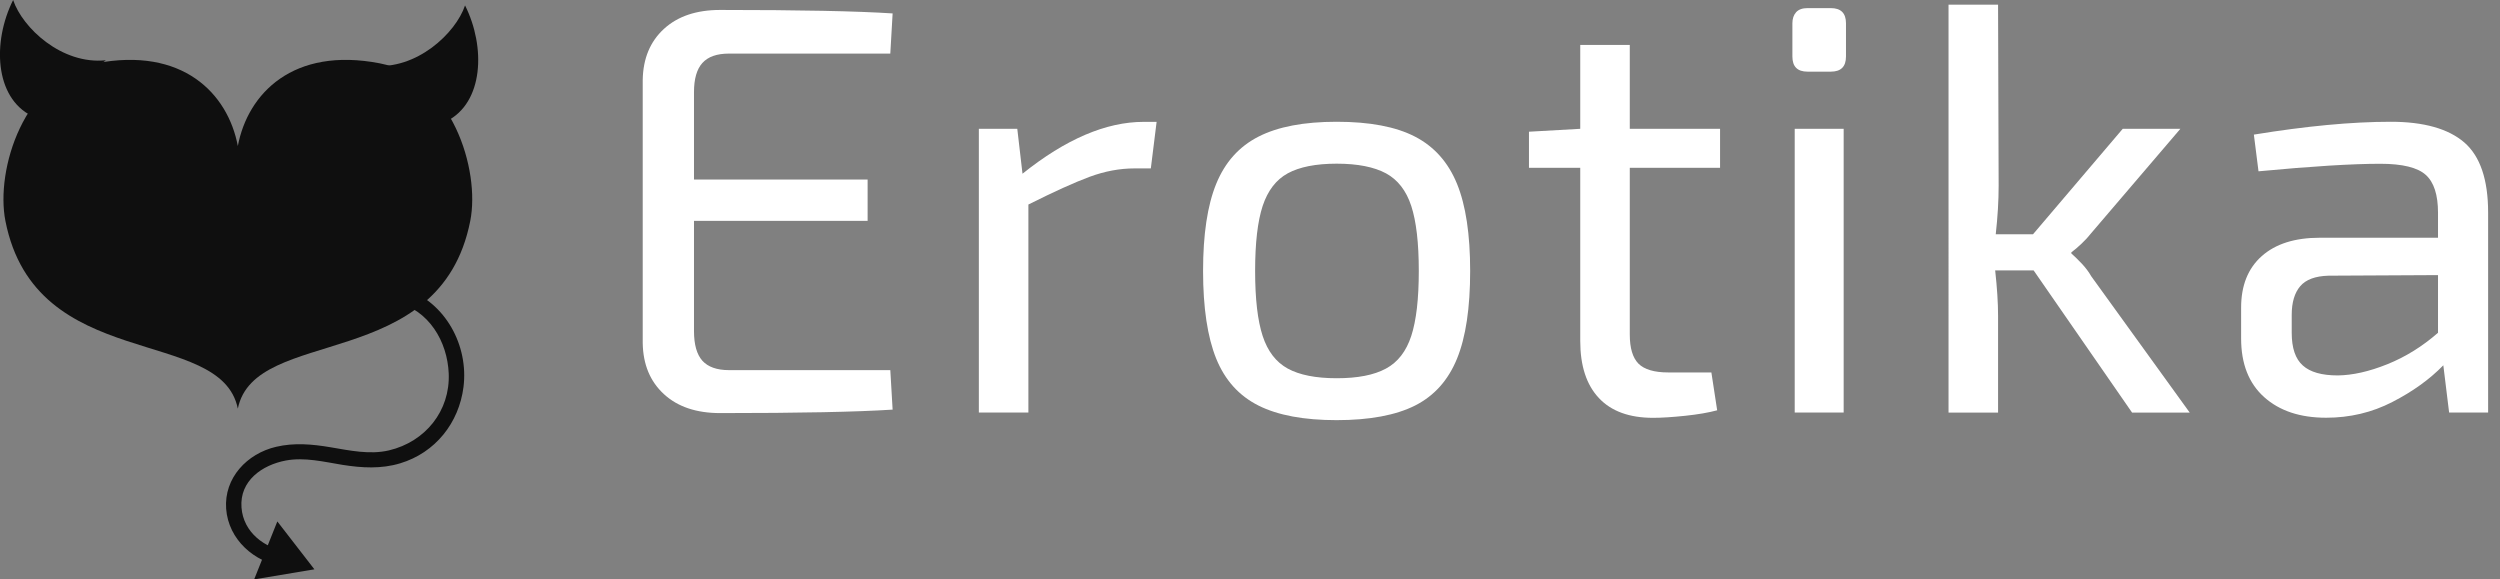
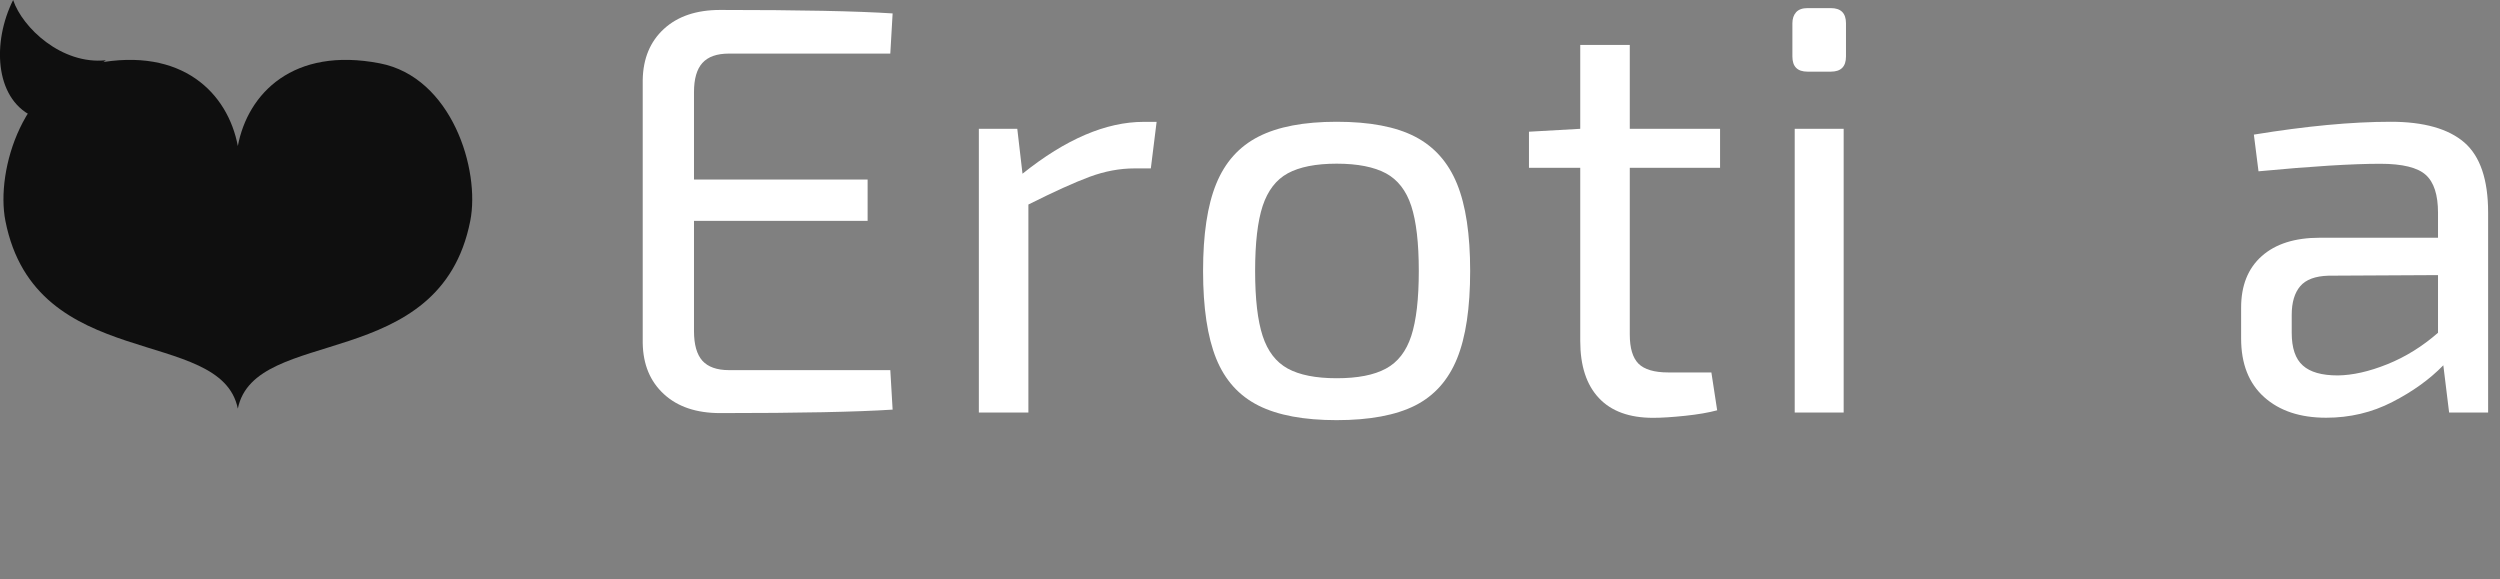
<svg xmlns="http://www.w3.org/2000/svg" version="1.1" id="Layer_1" x="0px" y="0px" viewBox="0 0 258.9 60" style="enable-background:new 0 0 258.9 60;" xml:space="preserve">
  <rect x="0" y="0" width="258.9" height="60" fill="#808080" stroke="none" />
  <style type="text/css">
	.st0{fill:#FFFFFF;}
	.st1{fill:#0F0F0F;}
</style>
  <g>
    <path class="st0" d="M92.2,38.32l0.24,4.1c-3.7,0.24-9.66,0.36-17.86,0.36c-2.45,0-4.4-0.65-5.82-1.96   c-1.43-1.31-2.16-3.07-2.2-5.28V8.27c0.04-2.21,0.77-3.97,2.2-5.28c1.43-1.31,3.37-1.96,5.82-1.96c8.21,0,14.16,0.12,17.86,0.36   L92.2,5.55H75.49c-1.25,0-2.16,0.32-2.75,0.97c-0.58,0.64-0.87,1.65-0.87,3.02v9.05h17.98v4.28H71.87v11.41   c0,1.41,0.29,2.43,0.87,3.08c0.58,0.64,1.5,0.97,2.75,0.97H92.2z" />
    <path class="st0" d="M119.78,12.61l-0.6,4.83h-1.69c-1.53,0-3.08,0.29-4.65,0.87c-1.57,0.58-3.68,1.54-6.34,2.87v21.54h-5.13V13.34   h3.98l0.54,4.65c4.47-3.58,8.65-5.37,12.55-5.37H119.78z" />
    <path class="st0" d="M146.54,14.15c1.99,1.03,3.44,2.66,4.35,4.89c0.91,2.23,1.36,5.24,1.36,9.02c0,3.82-0.45,6.85-1.36,9.08   c-0.91,2.23-2.35,3.85-4.35,4.86c-1.99,1-4.7,1.51-8.12,1.51c-3.38,0-6.08-0.5-8.09-1.51c-2.01-1.01-3.47-2.62-4.38-4.86   c-0.9-2.23-1.36-5.26-1.36-9.08c0-3.78,0.45-6.79,1.36-9.02c0.91-2.23,2.36-3.86,4.38-4.89c2.01-1.03,4.71-1.54,8.09-1.54   C141.85,12.61,144.55,13.12,146.54,14.15z M133.36,17.95c-1.21,0.66-2.07,1.79-2.6,3.38c-0.52,1.59-0.78,3.83-0.78,6.73   s0.26,5.14,0.78,6.73c0.52,1.59,1.39,2.72,2.6,3.38c1.21,0.66,2.9,1,5.07,1s3.87-0.33,5.1-1c1.23-0.66,2.1-1.79,2.62-3.38   c0.52-1.59,0.78-3.83,0.78-6.73s-0.26-5.14-0.78-6.73c-0.52-1.59-1.4-2.72-2.62-3.38c-1.23-0.66-2.93-1-5.1-1   S134.57,17.29,133.36,17.95z" />
    <path class="st0" d="M168.78,17.38v17.26c0,1.41,0.3,2.41,0.9,3.02c0.6,0.6,1.63,0.91,3.08,0.91h4.47l0.6,3.92   c-0.89,0.24-1.99,0.43-3.32,0.57c-1.33,0.14-2.43,0.21-3.32,0.21c-2.45,0-4.33-0.68-5.61-2.05c-1.29-1.37-1.93-3.34-1.93-5.91   V17.38h-5.31v-3.74l5.31-0.3V4.65h5.13v8.69h9.35v4.04H168.78z" />
    <path class="st0" d="M191.17,2.41v3.44c0,1.05-0.52,1.57-1.57,1.57h-2.41c-1.05,0-1.57-0.52-1.57-1.57V2.41   c0-0.48,0.13-0.86,0.39-1.15c0.26-0.28,0.65-0.42,1.18-0.42h2.41C190.65,0.84,191.17,1.37,191.17,2.41z M190.93,42.72h-5.07V13.34   h5.07V42.72z" />
-     <path class="st0" d="M210.6,28h-3.98c0.2,1.81,0.3,3.38,0.3,4.71v10.02h-5.13V0.48h5.13l0.06,18.77c0,1.53-0.1,3.2-0.3,5.01h3.86   l9.29-10.92h5.97l-9.23,10.8c-0.28,0.36-0.61,0.72-1,1.09c-0.38,0.36-0.73,0.66-1.06,0.9v0.12c0.28,0.24,0.63,0.58,1.06,1.03   c0.42,0.44,0.75,0.89,1,1.33l10.2,14.12h-5.97L210.6,28z" />
    <path class="st0" d="M255.2,14.75c1.65,1.43,2.47,3.85,2.47,7.27v20.7h-4.04l-0.6-4.89c-1.41,1.45-3.17,2.72-5.28,3.8   c-2.11,1.09-4.4,1.63-6.85,1.63c-2.7,0-4.84-0.71-6.43-2.14c-1.59-1.43-2.38-3.45-2.38-6.06v-3.2c0-2.29,0.71-4.07,2.14-5.34   c1.43-1.27,3.43-1.9,6-1.9h12.25v-2.59c0-1.85-0.42-3.16-1.27-3.92c-0.84-0.76-2.41-1.15-4.71-1.15c-2.9,0-7.1,0.26-12.61,0.78   l-0.48-3.8c5.39-0.88,10.12-1.33,14.18-1.33C251.01,12.61,253.55,13.33,255.2,14.75z M247.23,37.72c1.89-0.76,3.64-1.85,5.25-3.26   v-5.97l-11.34,0.06c-1.37,0.04-2.34,0.4-2.93,1.09c-0.58,0.68-0.88,1.67-0.88,2.96v1.87c0,1.57,0.38,2.7,1.15,3.38   c0.76,0.69,1.97,1.03,3.62,1.03C243.63,38.86,245.34,38.48,247.23,37.72z" />
  </g>
  <g>
    <path class="st1" d="M3.28,12C-0.56,10.08-0.8,4.32,1.36,0c0.96,2.88,5.04,6.72,9.6,6.24" />
-     <path class="st1" d="M46.24,12.56c3.84-1.92,4.08-7.68,1.92-12c-0.96,2.88-5.04,6.72-9.6,6.24" />
    <g>
-       <path class="st1" d="M33.74,33.17c0.44-1.06,1.76-1.59,2.78-1.87c1.47-0.41,3.05-0.37,4.52-0.01c3.37,0.84,5.29,4.05,5.43,7.39    c0.16,3.88-2.43,7.07-6.18,7.96c-1.99,0.47-4.08,0.01-6.05-0.32c-1.89-0.32-3.76-0.49-5.64-0.05c-3.01,0.7-5.41,3.22-5.18,6.42    c0.24,3.2,2.91,5.53,5.97,6c1.01,0.16,1.44-1.39,0.43-1.54c-2.41-0.37-4.62-2.01-4.81-4.59c-0.21-2.77,2.14-4.41,4.6-4.87    c1.93-0.36,3.95,0.14,5.85,0.45c2.01,0.32,4.02,0.44,5.99-0.16c3.64-1.1,6.08-4.19,6.55-7.9c0.54-4.29-1.86-8.74-6-10.17    c-3.11-1.07-8.37-0.67-9.82,2.84C31.8,33.7,33.35,34.11,33.74,33.17L33.74,33.17z" />
-     </g>
-     <polygon class="st1" points="32.56,58.96 28.72,54 26.32,60  " />
+       </g>
    <path class="st1" d="M39.34,6.56c-8.98-1.74-13.68,3.12-14.71,8.56C23.6,9.68,18.91,4.82,9.92,6.56C2.48,8-0.48,17.57,0.56,22.88   c3.12,15.84,22.32,10.8,24.07,19.44c1.75-8.64,20.95-3.6,24.07-19.44C49.75,17.57,46.78,8,39.34,6.56z" />
  </g>
</svg>